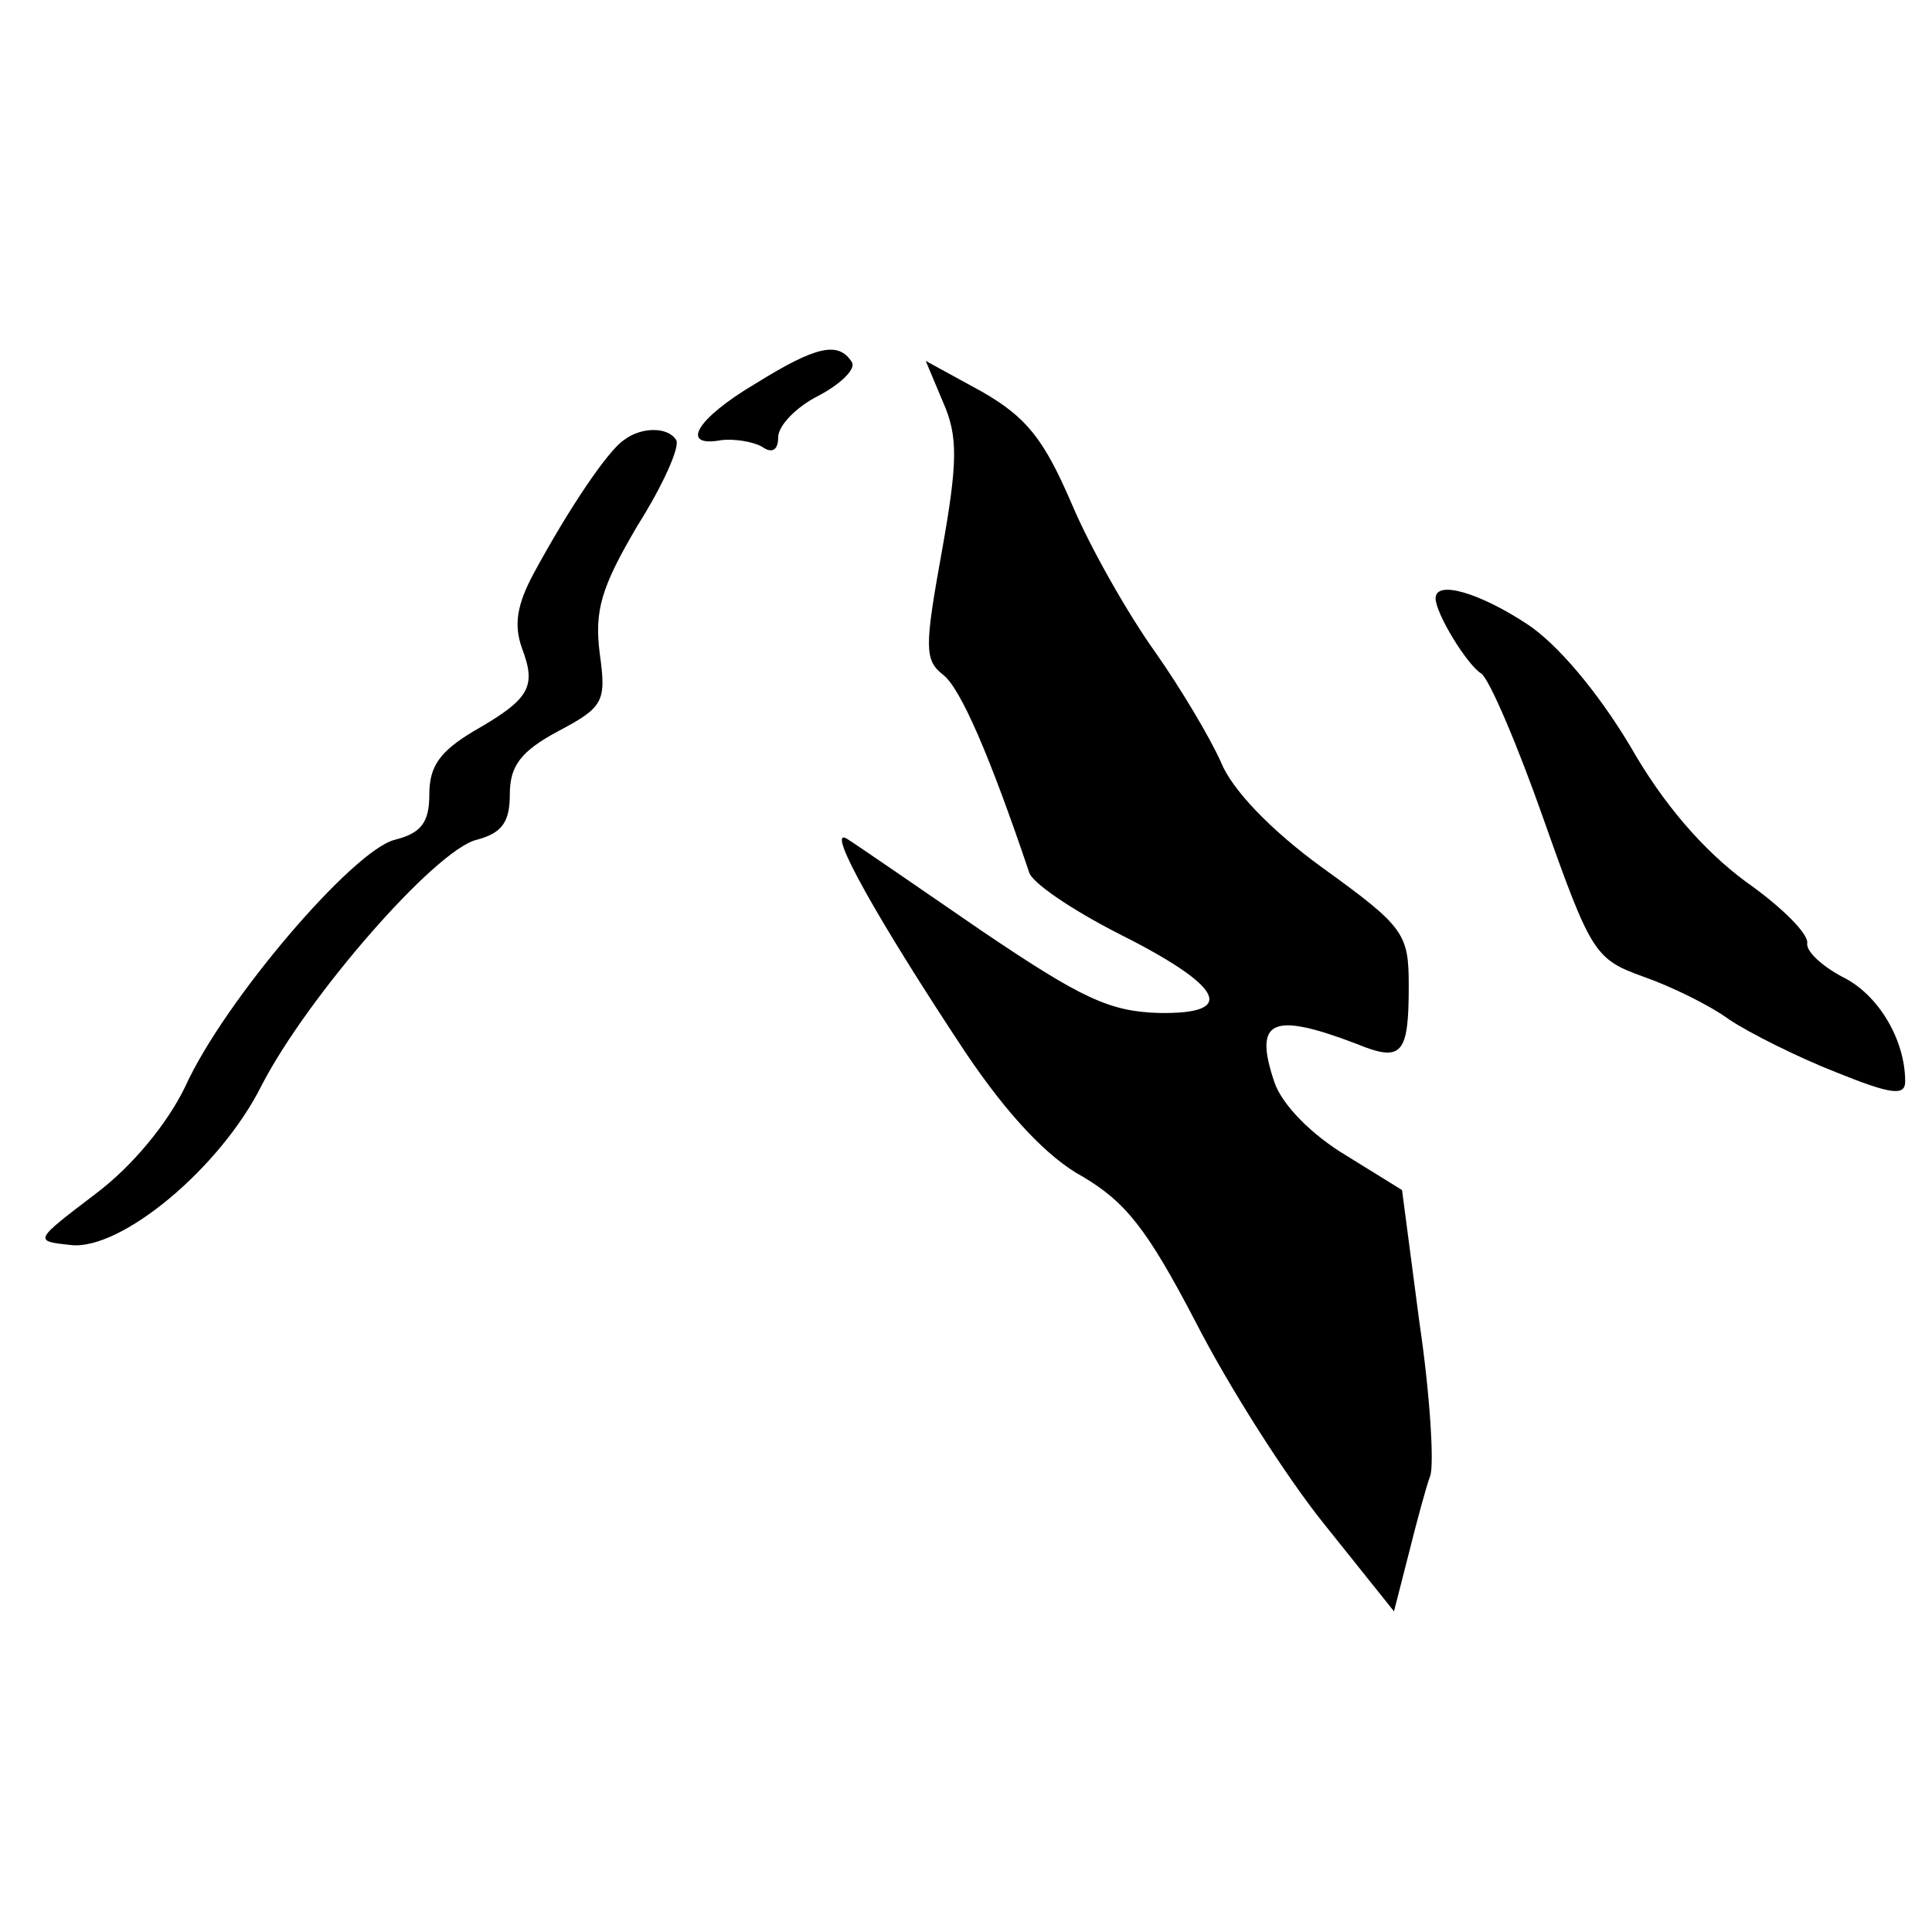
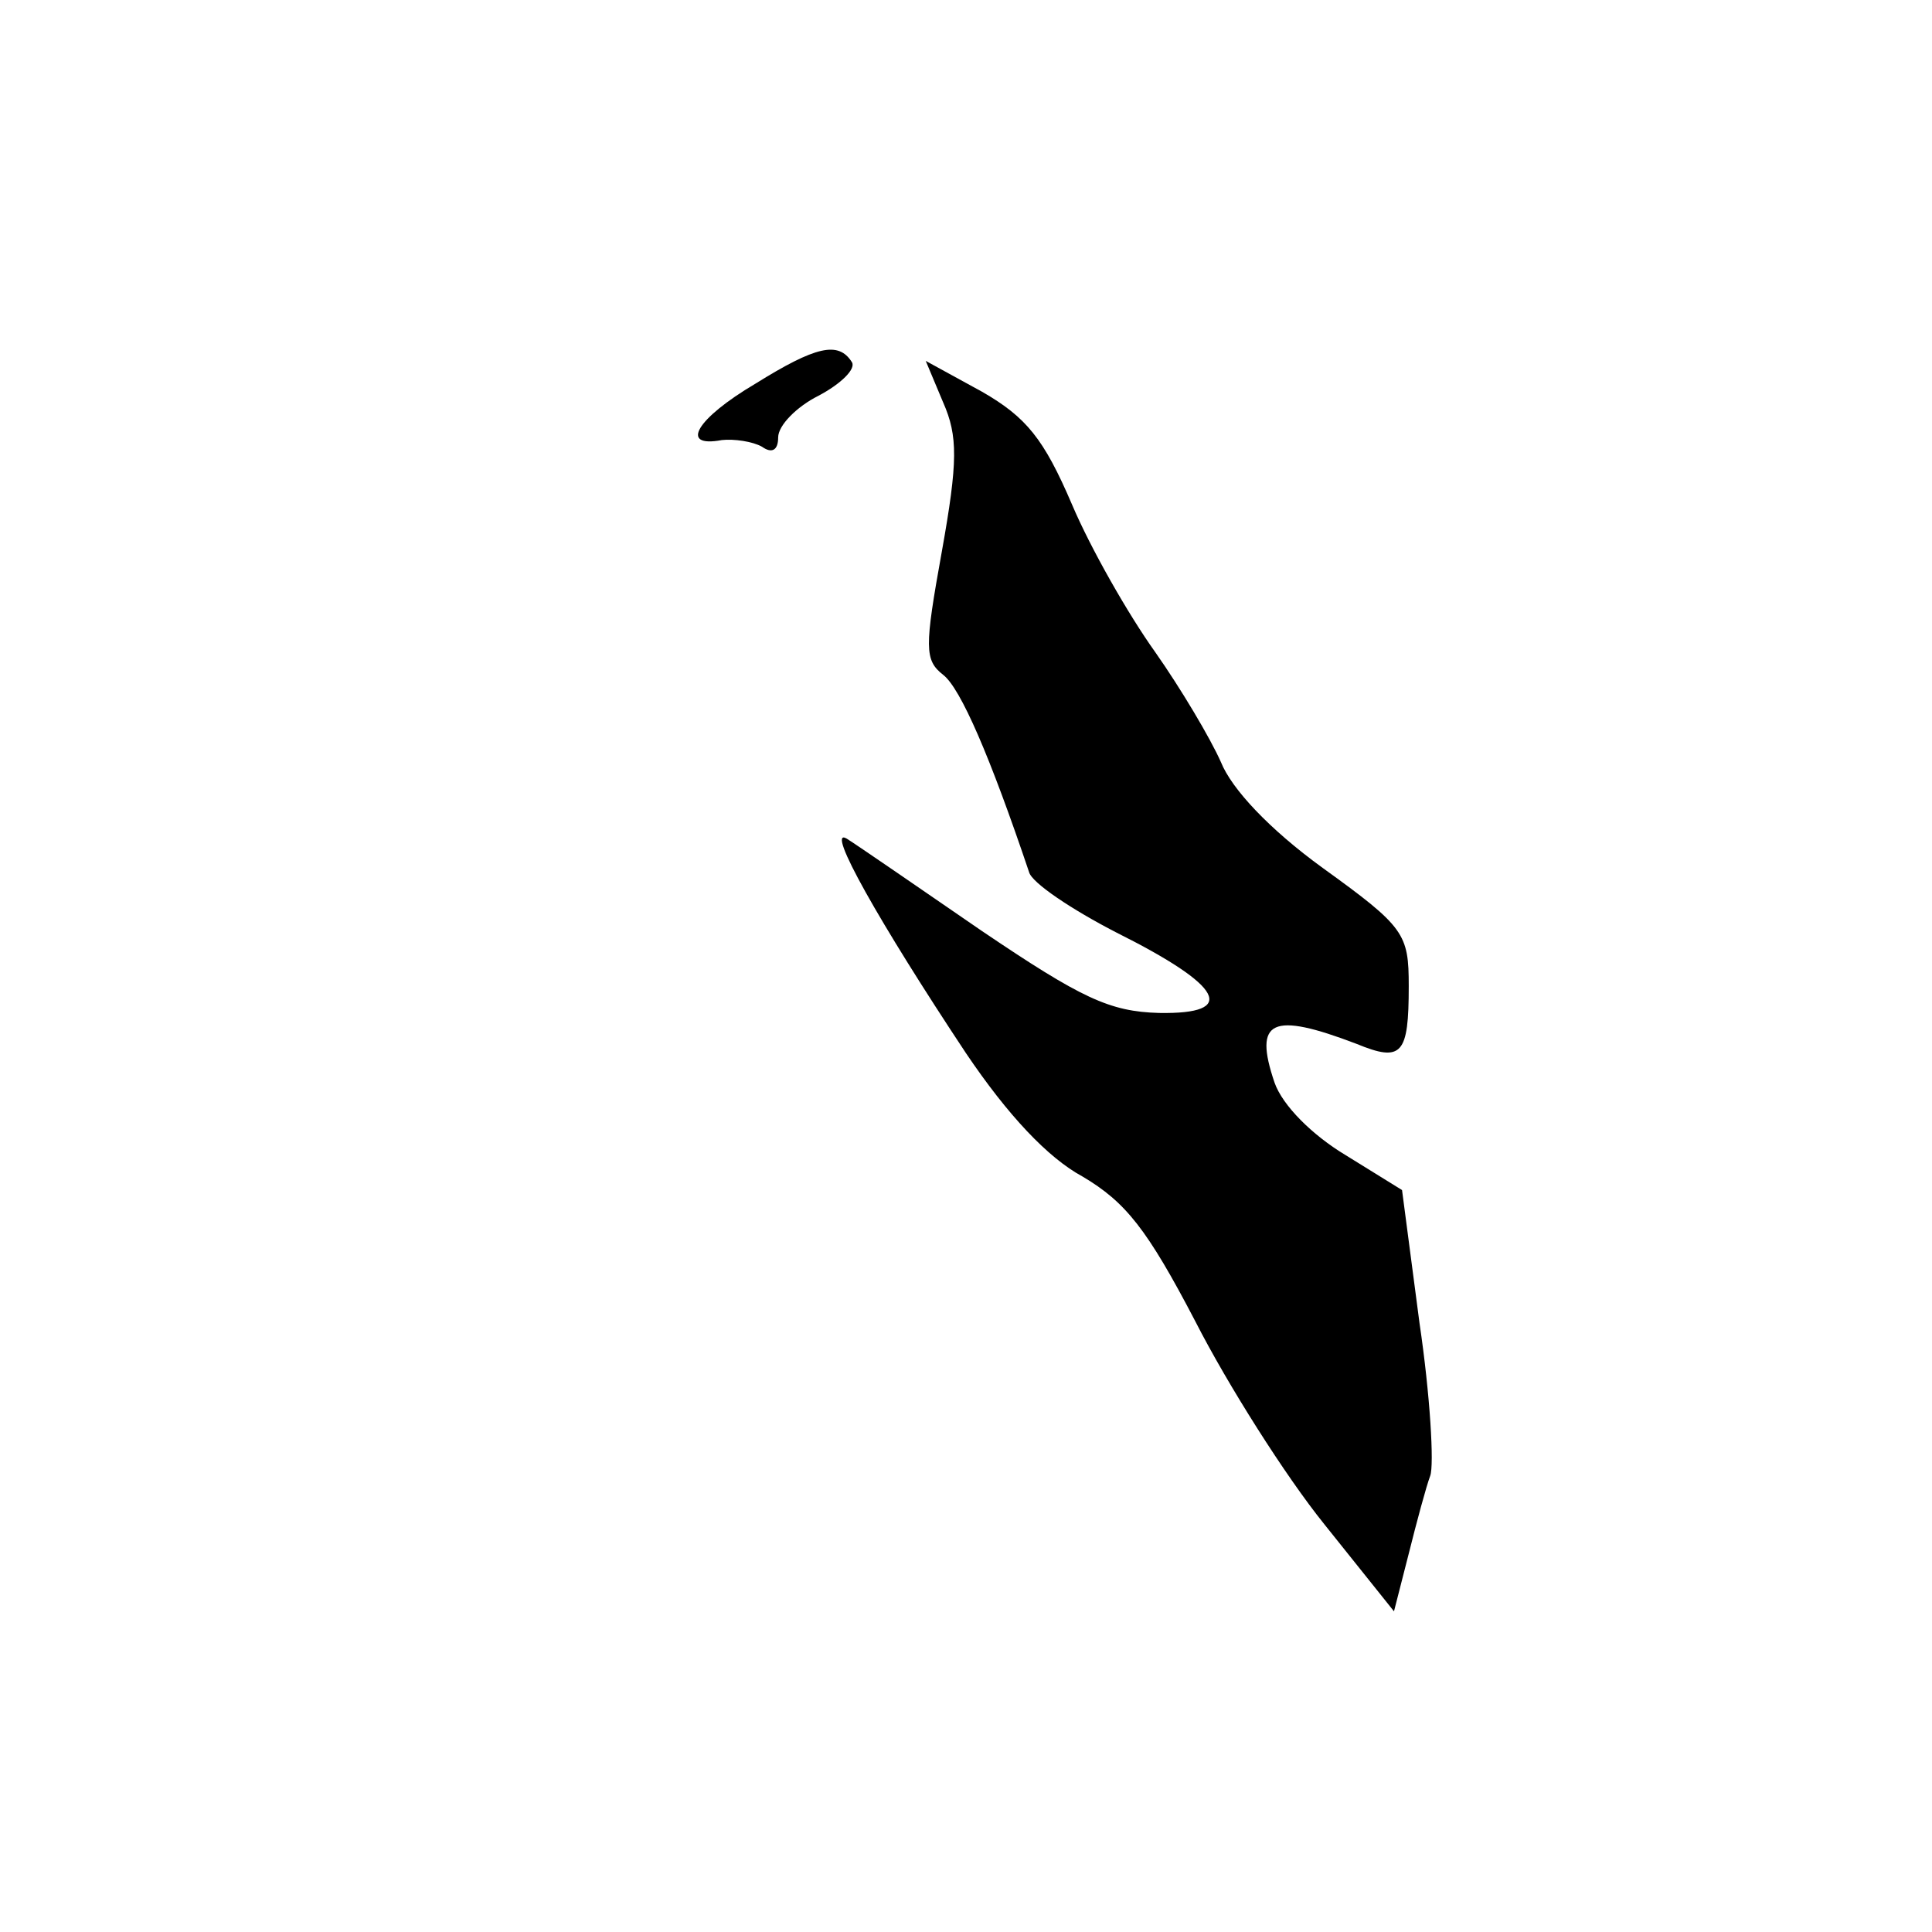
<svg xmlns="http://www.w3.org/2000/svg" version="1.0" width="144pt" height="144pt" viewBox="0 0 144 144" preserveAspectRatio="xMidYMid meet">
  <g transform="translate(0,144) scale(0.1,-0.1)" fill="#000000" stroke="none">
    <path d="M563 1154 c-44 -26 -57 -48 -25 -42 9 1 23 -1 30 -5 7 -5 12 -3 12 7 0 9 14 23 30 31 17 9 28 20 25 25 -10 16 -27 12 -72 -16z" />
    <path d="M703 1140 c11 -25 11 -44 -1 -111 -13 -72 -13 -81 1 -92 13 -10 35 -61 64 -147 2 -8 32 -28 65 -45 80 -40 91 -61 32 -60 -37 1 -58 11 -132 61 -48 33 -93 64 -101 69 -16 9 24 -62 89 -160 31 -46 61 -78 87 -92 32 -19 48 -39 84 -108 24 -47 67 -115 96 -151 l52 -65 11 43 c6 24 13 50 16 58 3 8 0 60 -8 114 l-13 99 -42 26 c-25 15 -47 37 -53 54 -16 47 -2 53 61 29 34 -14 39 -8 39 43 0 39 -3 44 -64 88 -40 29 -68 59 -76 79 -8 18 -30 55 -49 82 -20 28 -48 77 -62 110 -21 49 -34 65 -67 84 l-42 23 13 -31z" />
-     <path d="M465 1112 c-12 -8 -41 -51 -67 -99 -13 -24 -15 -39 -9 -56 11 -29 6 -38 -36 -62 -25 -15 -33 -26 -33 -47 0 -21 -6 -29 -26 -34 -31 -8 -127 -120 -156 -184 -13 -27 -39 -59 -67 -80 -46 -35 -46 -35 -18 -38 37 -4 111 57 142 119 34 66 129 175 160 183 19 5 25 13 25 34 0 21 8 32 36 47 34 18 36 22 31 58 -4 32 1 49 28 95 19 30 32 59 29 64 -6 10 -26 10 -39 0z" />
-     <path d="M1070 994 c0 -11 23 -49 34 -56 6 -4 27 -53 47 -110 35 -99 38 -103 74 -116 20 -7 49 -21 64 -32 15 -10 51 -28 79 -39 42 -17 52 -18 52 -7 0 31 -20 65 -47 78 -15 8 -27 19 -26 25 1 7 -19 27 -46 46 -31 23 -61 57 -86 101 -24 40 -54 76 -77 91 -35 23 -68 33 -68 19z" />
  </g>
</svg>